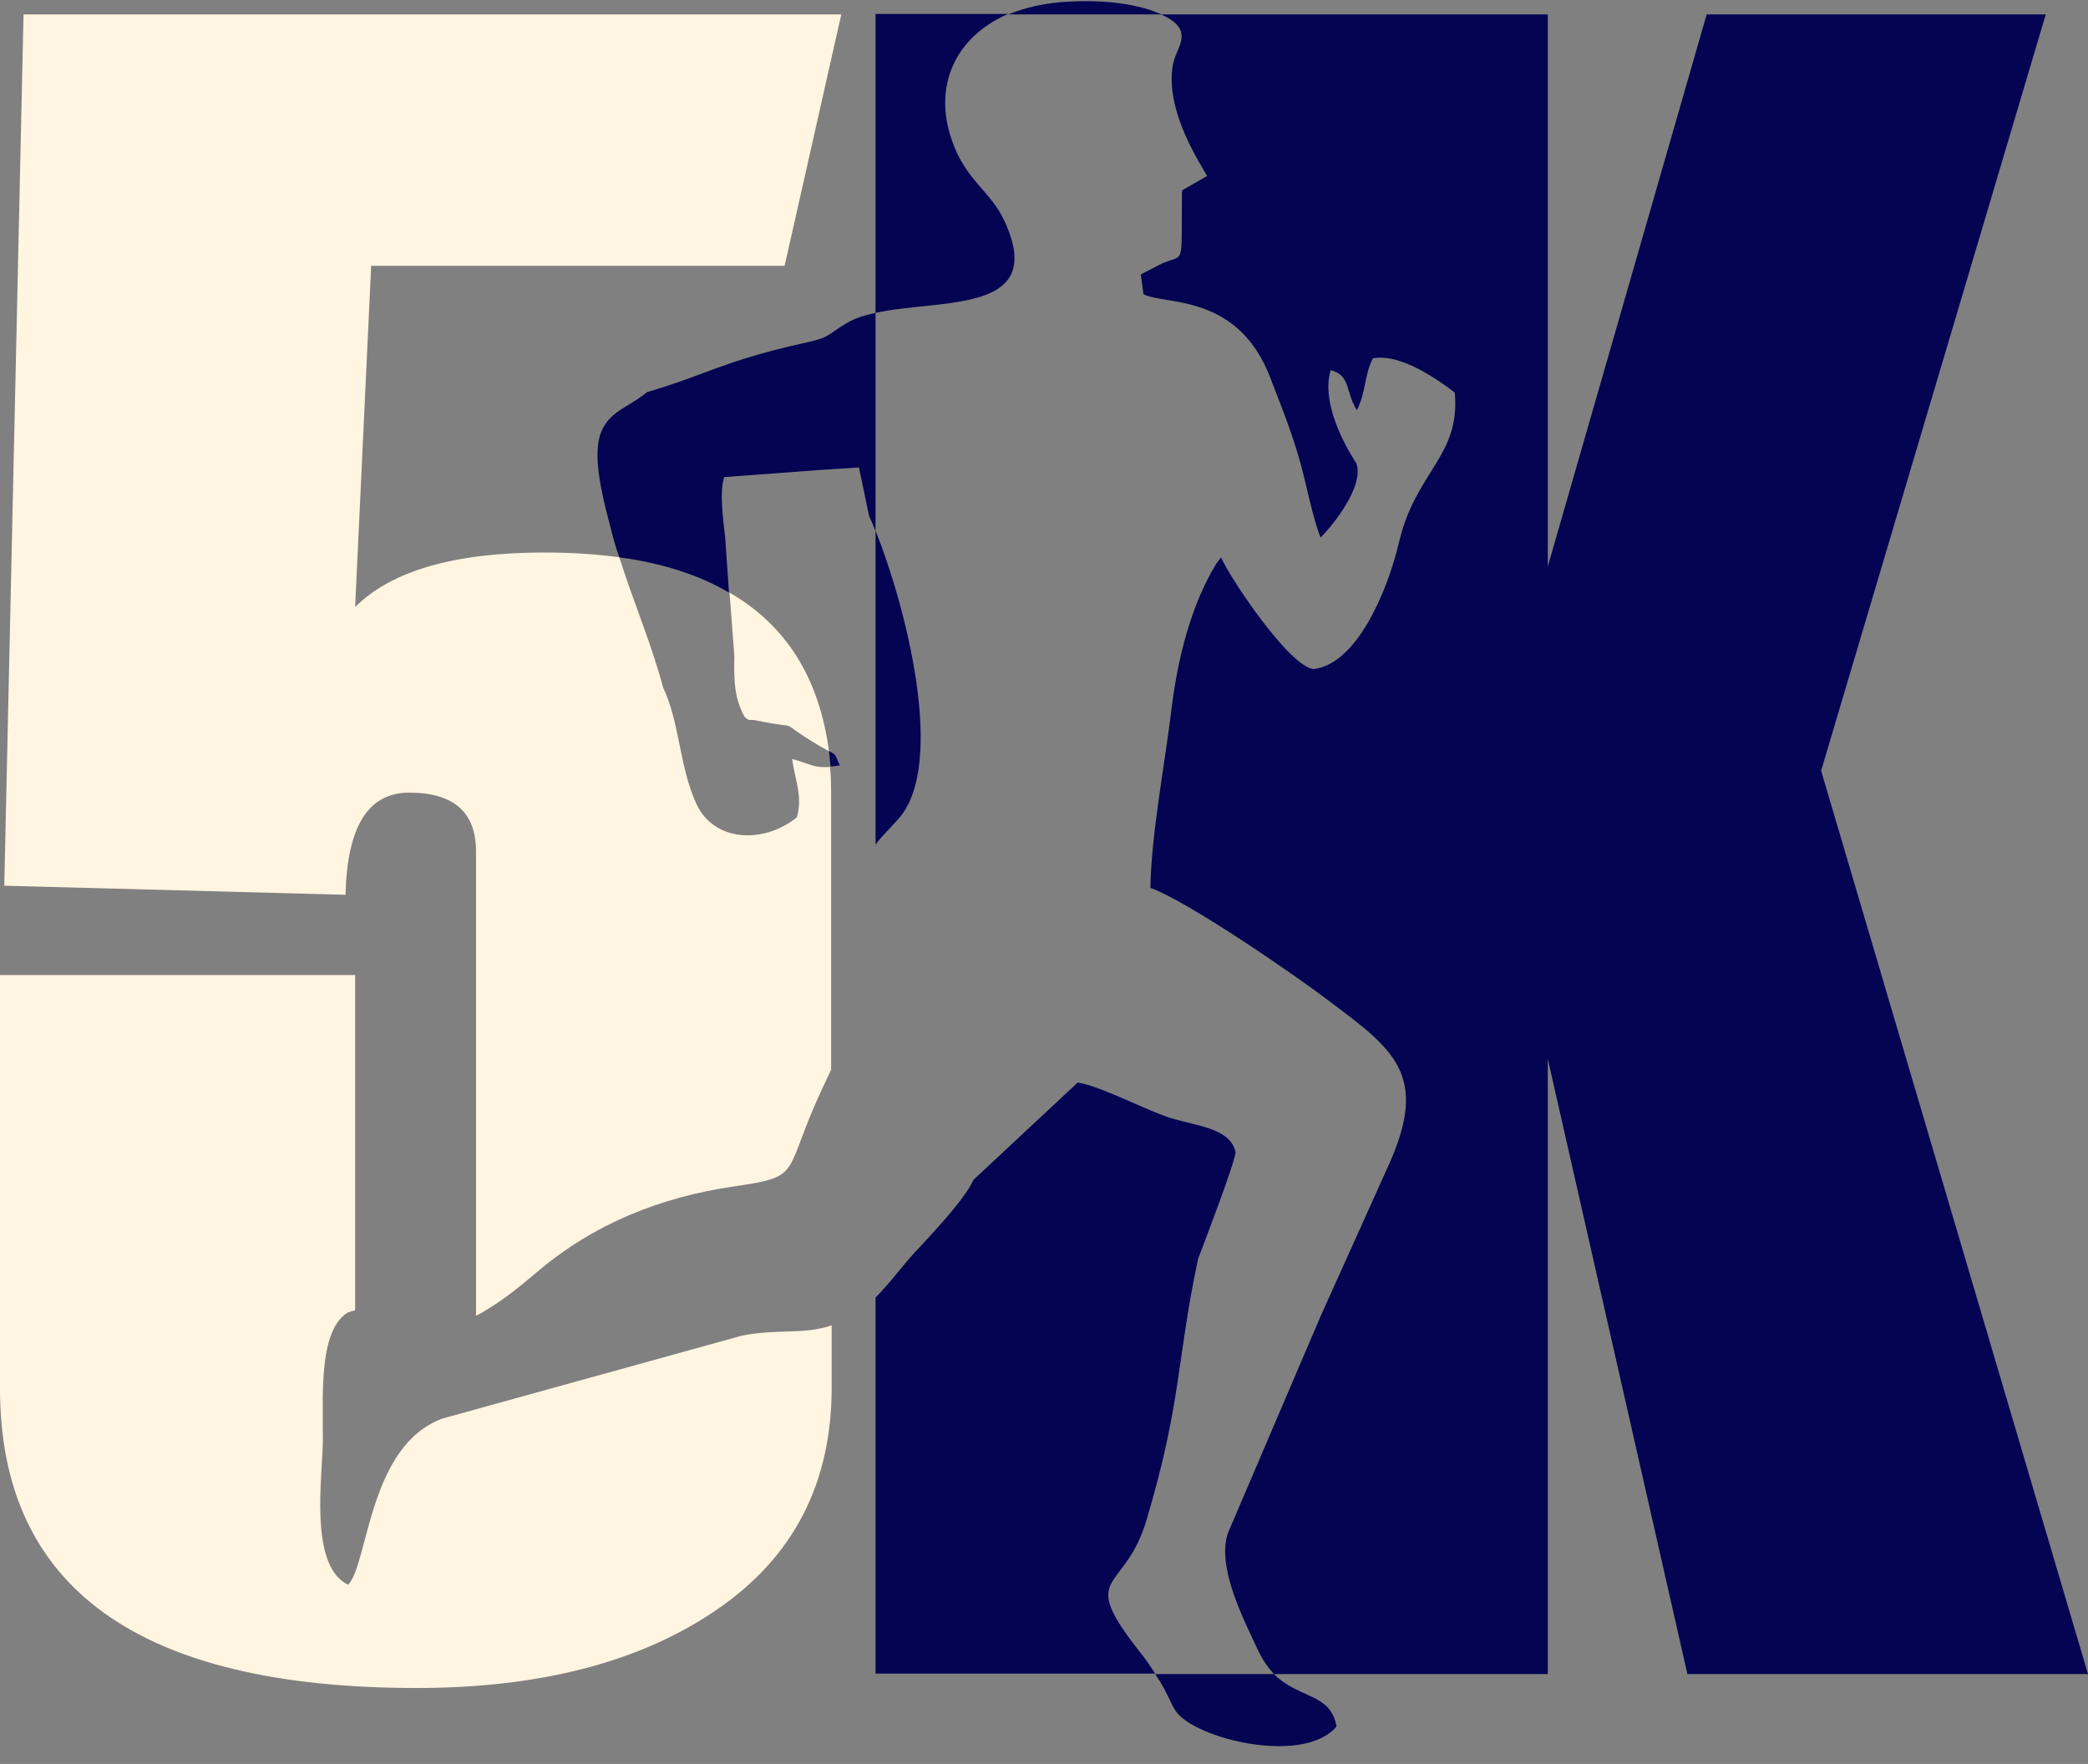
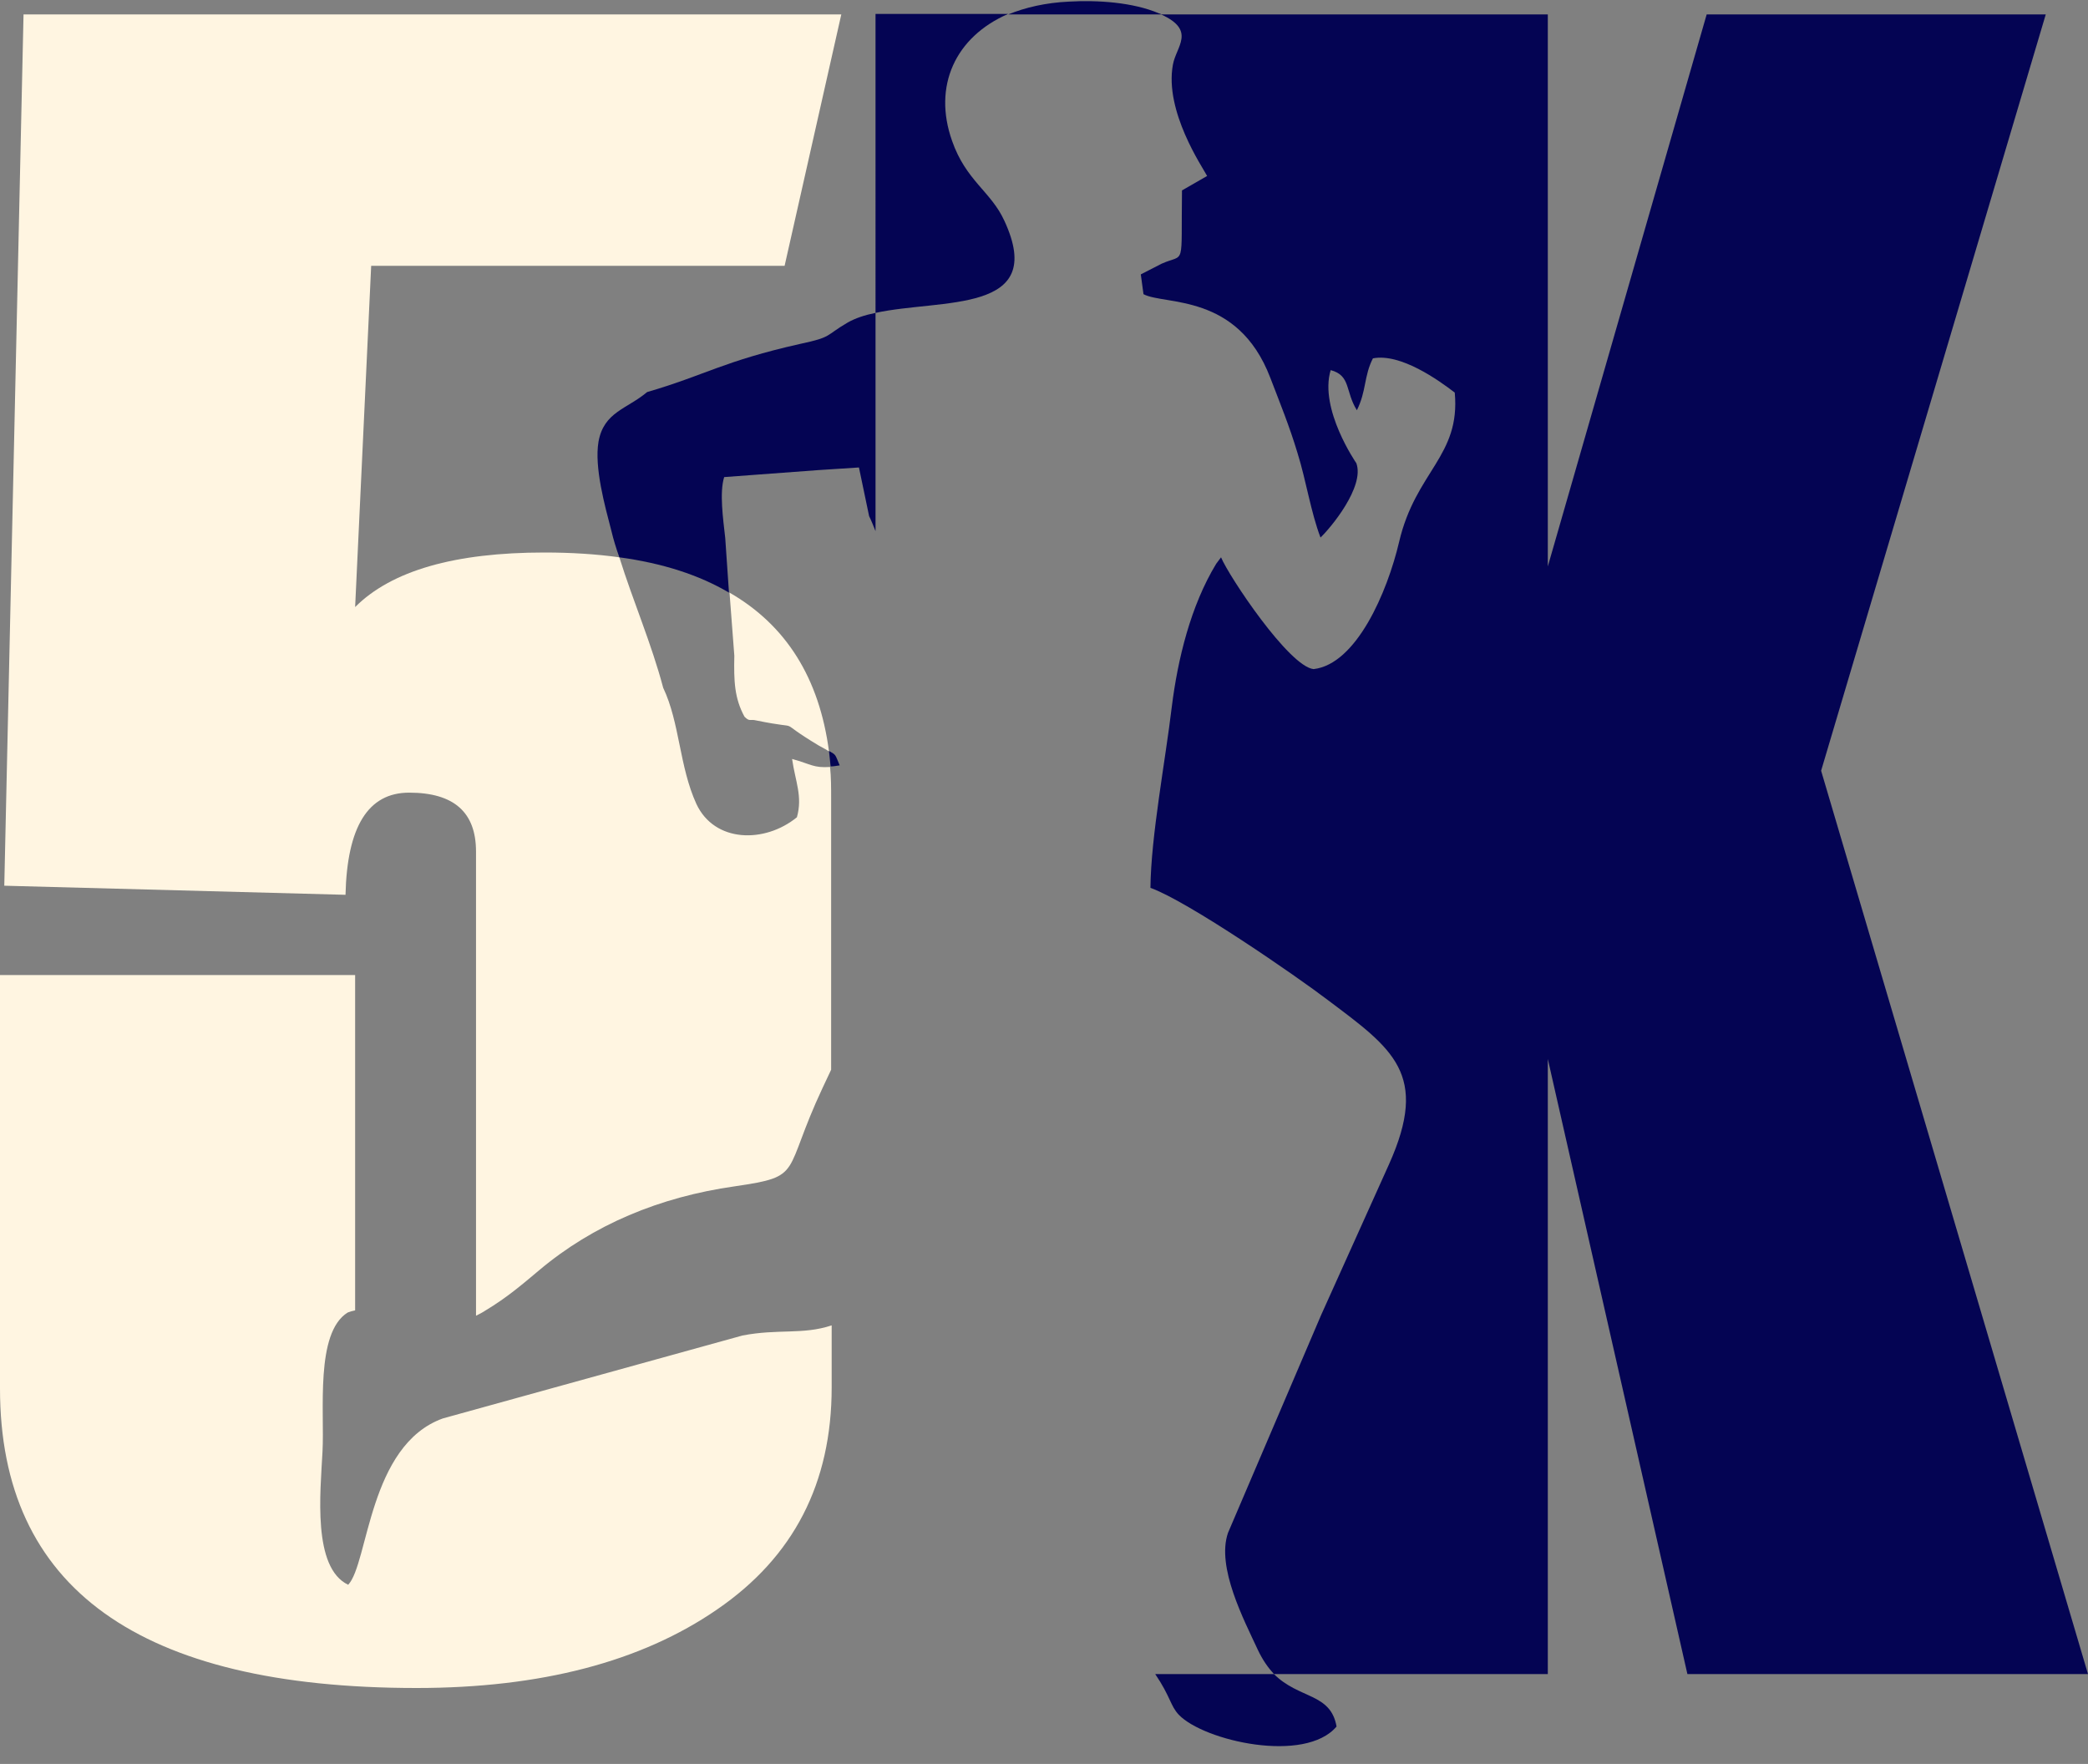
<svg xmlns="http://www.w3.org/2000/svg" fill="#000000" height="329.8" preserveAspectRatio="xMidYMid meet" version="1" viewBox="0.0 -0.2 390.4 329.8" width="390.4" zoomAndPan="magnify">
  <rect x="0.0" y="-0.2" width="390.4" height="329.8" fill="#808080" stroke="none" />
  <g id="change1_1">
    <path clip-rule="evenodd" d="M157.3,2.5l-10.6,47H69.4l-3,63.8c6.8-6.8,18.6-10.2,35.4-10.2 c5,0,9.7,0.3,14,0.9c2.6,8.3,6,16.1,8.2,24.4c3.1,6.5,3,14.7,6.2,21.7c3.4,7.3,12.8,7.4,18.8,2.5c1.1-3.9-0.3-6.7-0.9-10.9 c3.6,1,4,1.7,7.1,1.5c0.2,1.9,0.2,3.9,0.2,6v50.6c-0.5,1-1,2.2-1.6,3.4c-7.6,16.2-3.4,16.5-16.4,18.4c-14.1,2-26.5,7.2-36.6,15.7 c-3.1,2.6-6,5.1-10,7.5c-0.6,0.4-1.2,0.7-1.8,1v-86.8c0-7.3-4.1-11-12.5-11c-7.7,0-11.6,6.4-11.9,19.1l-63.8-1.7L4.4,2.5H157.3 L157.3,2.5z M155.5,247.6c-5.4,1.8-10,0.6-16.7,1.9l-56,15.5c-13.9,5-13.9,27.1-17.7,31.1c-6.7-3.2-5.2-17.2-4.8-24.9 c0.4-7.5-1.4-22.2,4.7-26c0.5-0.2,0.9-0.3,1.4-0.4v-62.7H0v77.3c0,37.3,26,56,77.9,56c23.2,0,42-4.9,56.2-14.7 c14.3-9.8,21.4-23.6,21.4-41.5V247.6L155.5,247.6z M136.4,110.6l0.9,11.8c-0.1,4.7,0,7.9,1.9,11.4c1,1,1,0.4,2.2,0.7 c9.8,2,2.7-0.7,11.7,4.7c0.9,0.5,1.5,0.8,1.9,1.1C153.2,126.6,147,116.7,136.4,110.6z" fill="#fff5e1" fill-rule="evenodd" />
  </g>
  <g clip-rule="evenodd" fill="#040453" fill-rule="evenodd" id="change2_1">
    <path d="M220.4,320.4c4.7,4.9,23.6,9.2,29.5,2.2c-1.1-6.3-7-5.1-11.7-9.8 H216C218.9,317.1,218.8,318.7,220.4,320.4z" />
-     <path d="M214.4,283.9c6.6-22.3,5.5-29.3,9.6-48.7c0.9-2.4,7.3-19,7-20.1 c-1.1-4.3-6.8-4.7-11.9-6.2c-4.4-1.3-13.4-6.1-17.6-6.7L182,220.4c-1.6,3.7-8.4,10.8-11,13.6c-2.4,2.6-4.6,5.7-7.3,8.4v70.3H216 c-0.8-1.2-1.7-2.6-3-4.2C201.3,293.6,210.3,297.9,214.4,283.9z" />
-     <path d="M167.9,153c9.2-10.1,1.4-40-4.2-54v58.7 C164.9,156.1,166.2,154.9,167.9,153z" />
    <path d="M155,140.2c0.1,1,0.2,1.9,0.3,2.9c0.5,0,1-0.1,1.7-0.2 C156.1,140.8,156.4,141,155,140.2z" />
    <path d="M340.5,143.9l42-141.4h-63.4l-29.7,103.2V2.5h-72.3 c6.6,3,2.8,6,2.2,9.4c-1.6,8.7,5.5,19.1,6.4,20.8l-4.7,2.7c-0.2,14.8,0.7,11.7-3.8,13.7l-3.9,2l0.5,3.7c3.9,2.1,17.6-0.3,23.7,15.6 c1.8,4.7,3.6,9.1,5.1,14.1c1.6,5.1,2.5,11.1,4.3,15.8c1.9-1.8,8.3-9.5,6.7-13.9c0,0-7-10.1-4.8-17.4c3.8,1,2.7,4,4.9,7.5 c1.8-3.6,1.3-6.4,3-9.7c5.2-1,12.3,4.1,15.3,6.4c1.1,11.9-7.3,14.7-10.4,27.9c-2.2,9.4-8,22.9-16,23.8 c-4.6-0.5-15.8-17.3-17.3-20.9l-0.9,1.2c-4.8,7.9-7.2,17.9-8.3,26.7c-1.2,10.1-3.9,24.2-4,33.9c7,2.5,27.3,16.5,33.2,21 c12.1,9.1,19,13.8,11.4,30.7l-12.7,28.2l-17.4,40.7c-2.2,6.4,3,16.3,5.6,21.9c0.9,1.9,1.9,3.3,3,4.5h51.2v-115l26.1,115h74.9 L340.5,143.9z" />
    <path d="M149.6,64.1c-14.3,3.2-17.9,5.9-28.6,9c-3.8,3.2-8.1,3.7-9.1,9.3 c-0.8,4.8,1.2,12,2.4,16.6c0.4,1.7,0.9,3.3,1.5,5c8.1,1.1,14.9,3.3,20.5,6.6l-0.7-10.2c-0.4-3.6-1.1-8.5-0.2-11.4l17.5-1.3l7.7-0.5 l1.9,9.1c0.4,0.8,0.8,1.8,1.2,2.8V58.3c-2,0.4-3.8,1-5.2,1.8C154.2,62.6,155.7,62.8,149.6,64.1z" />
    <path d="M163.7,58.3c12.3-2.7,32.2,0.3,24.1-17.2c-2.5-5.5-7.2-7.5-9.8-15 c-3.6-10.2,0.6-19.4,10.5-23.7h-24.8V58.3z" />
    <path d="M199.9,0.1c-4.4,0.2-8.2,1.1-11.4,2.4h28.7 c-0.2-0.1-0.4-0.2-0.5-0.2C211.8,0.2,205.1-0.2,199.9,0.1z" />
  </g>
</svg>